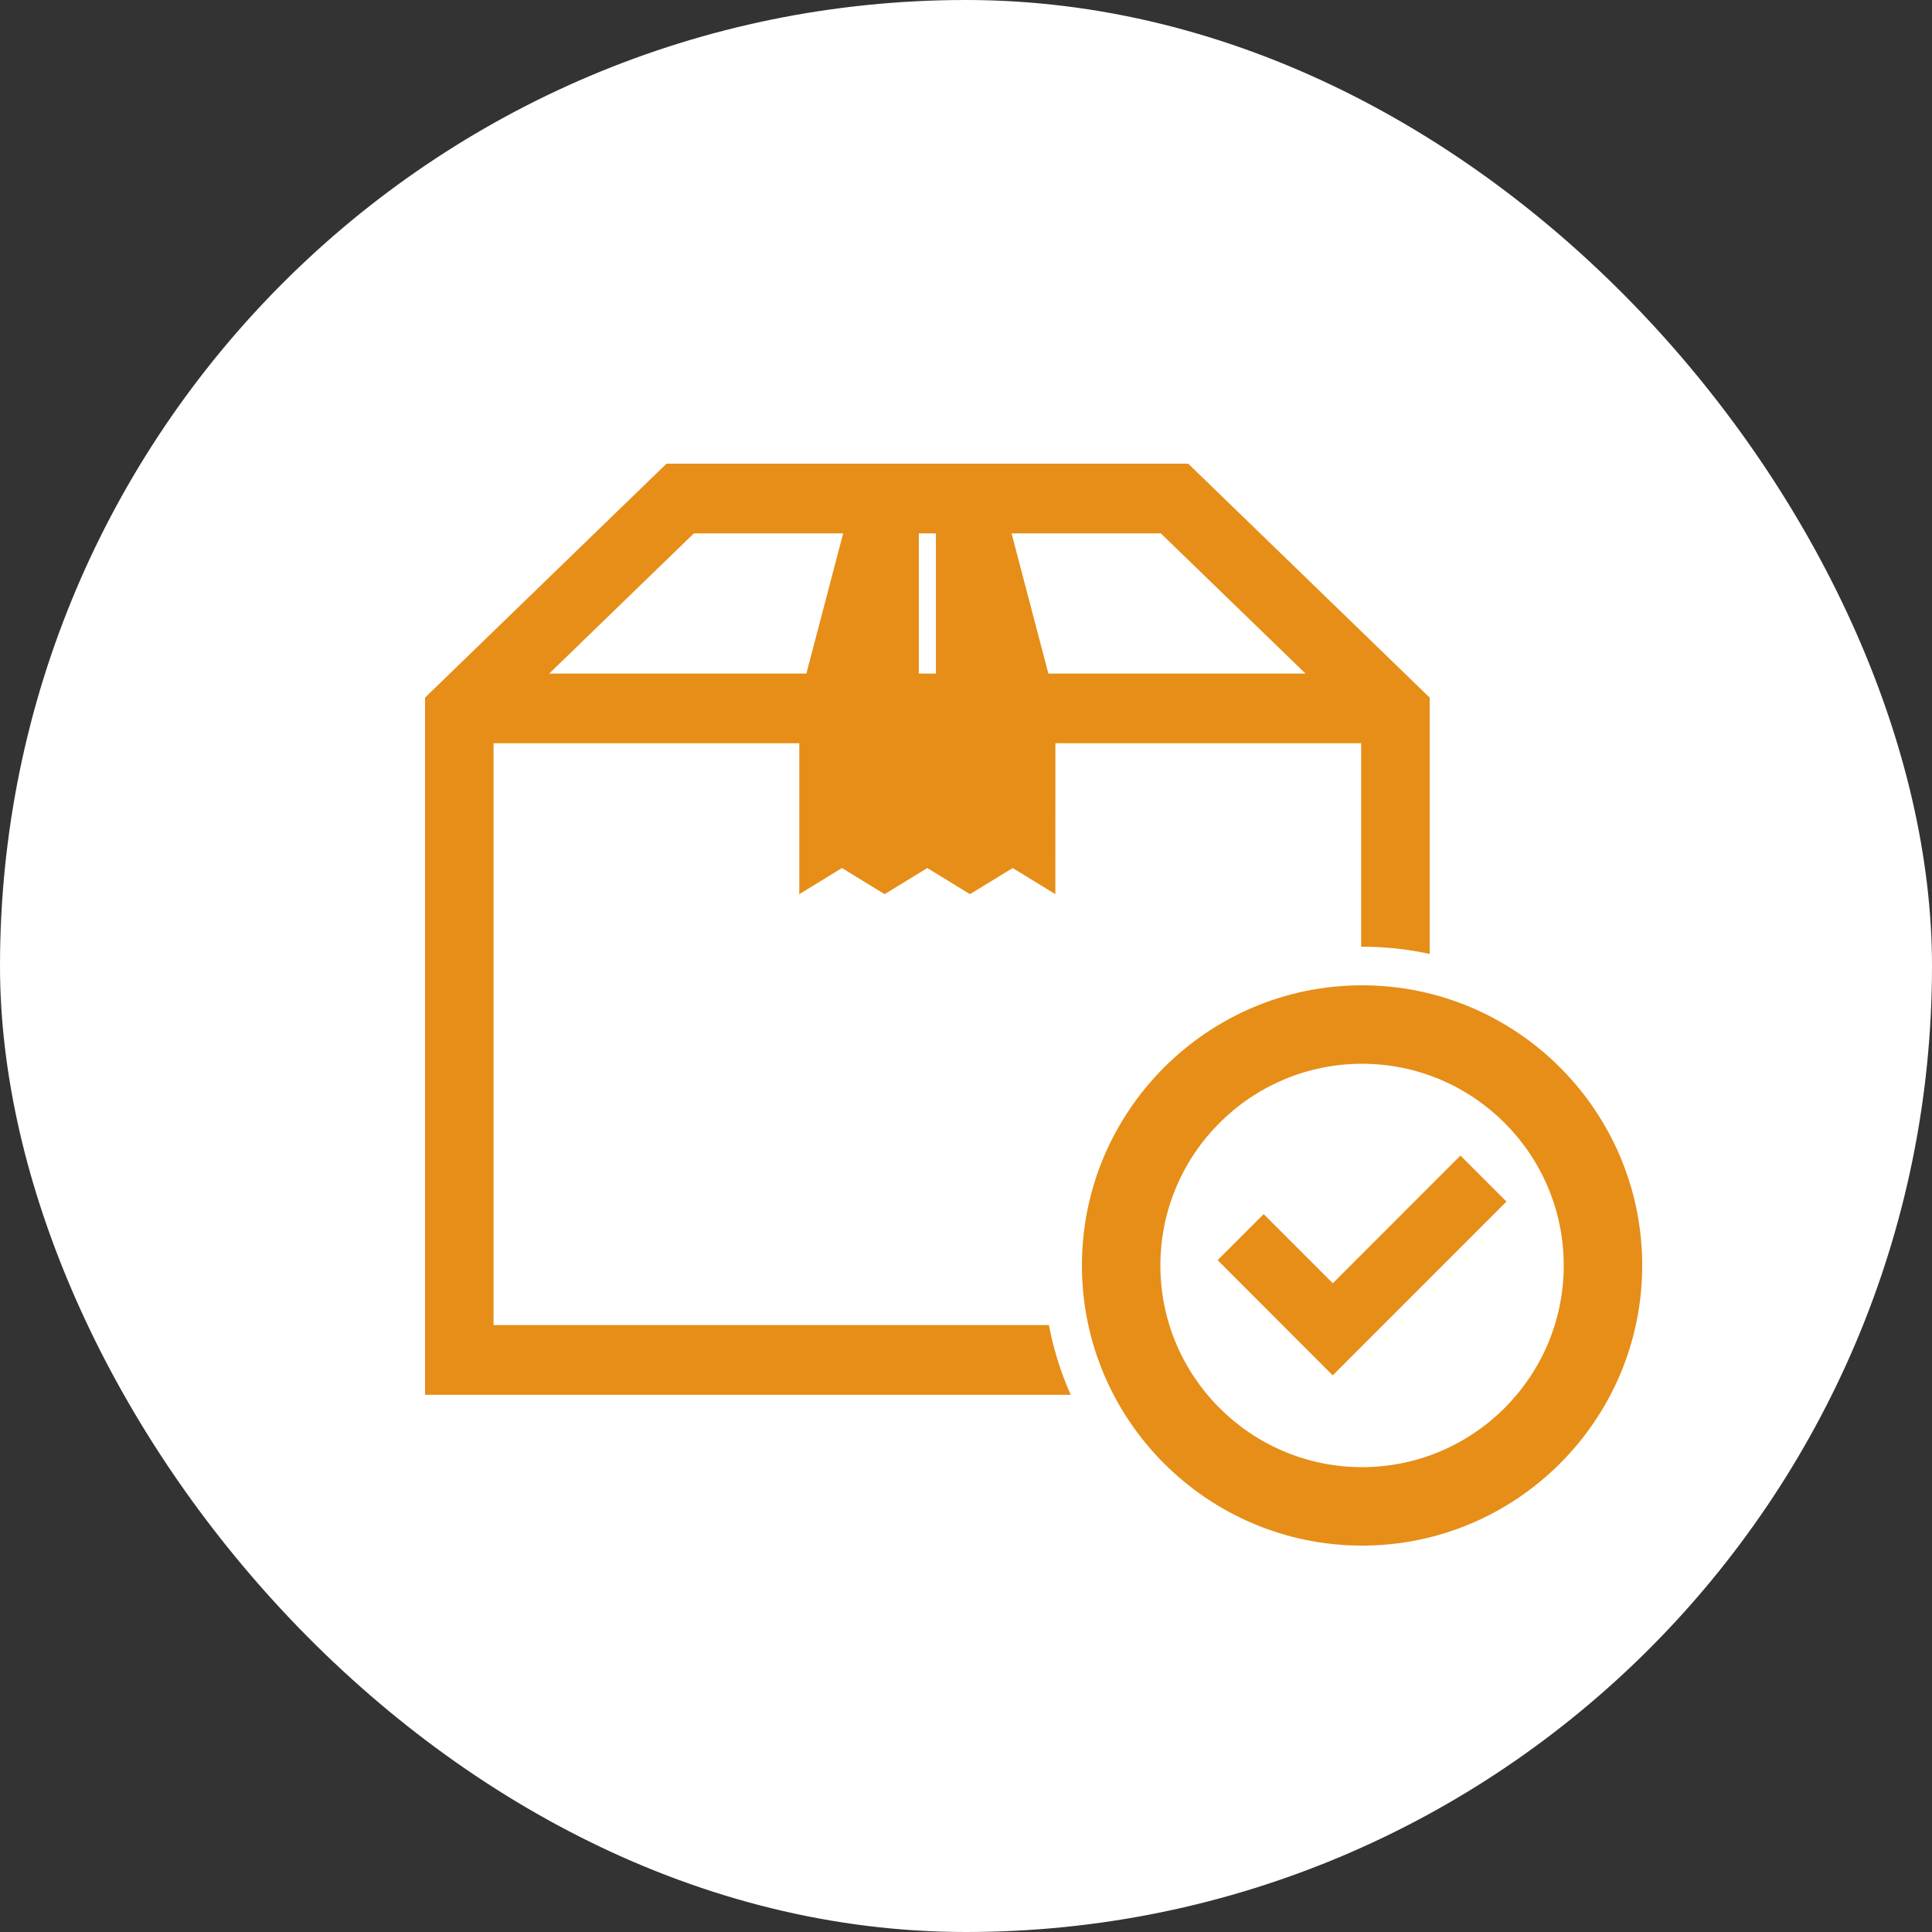
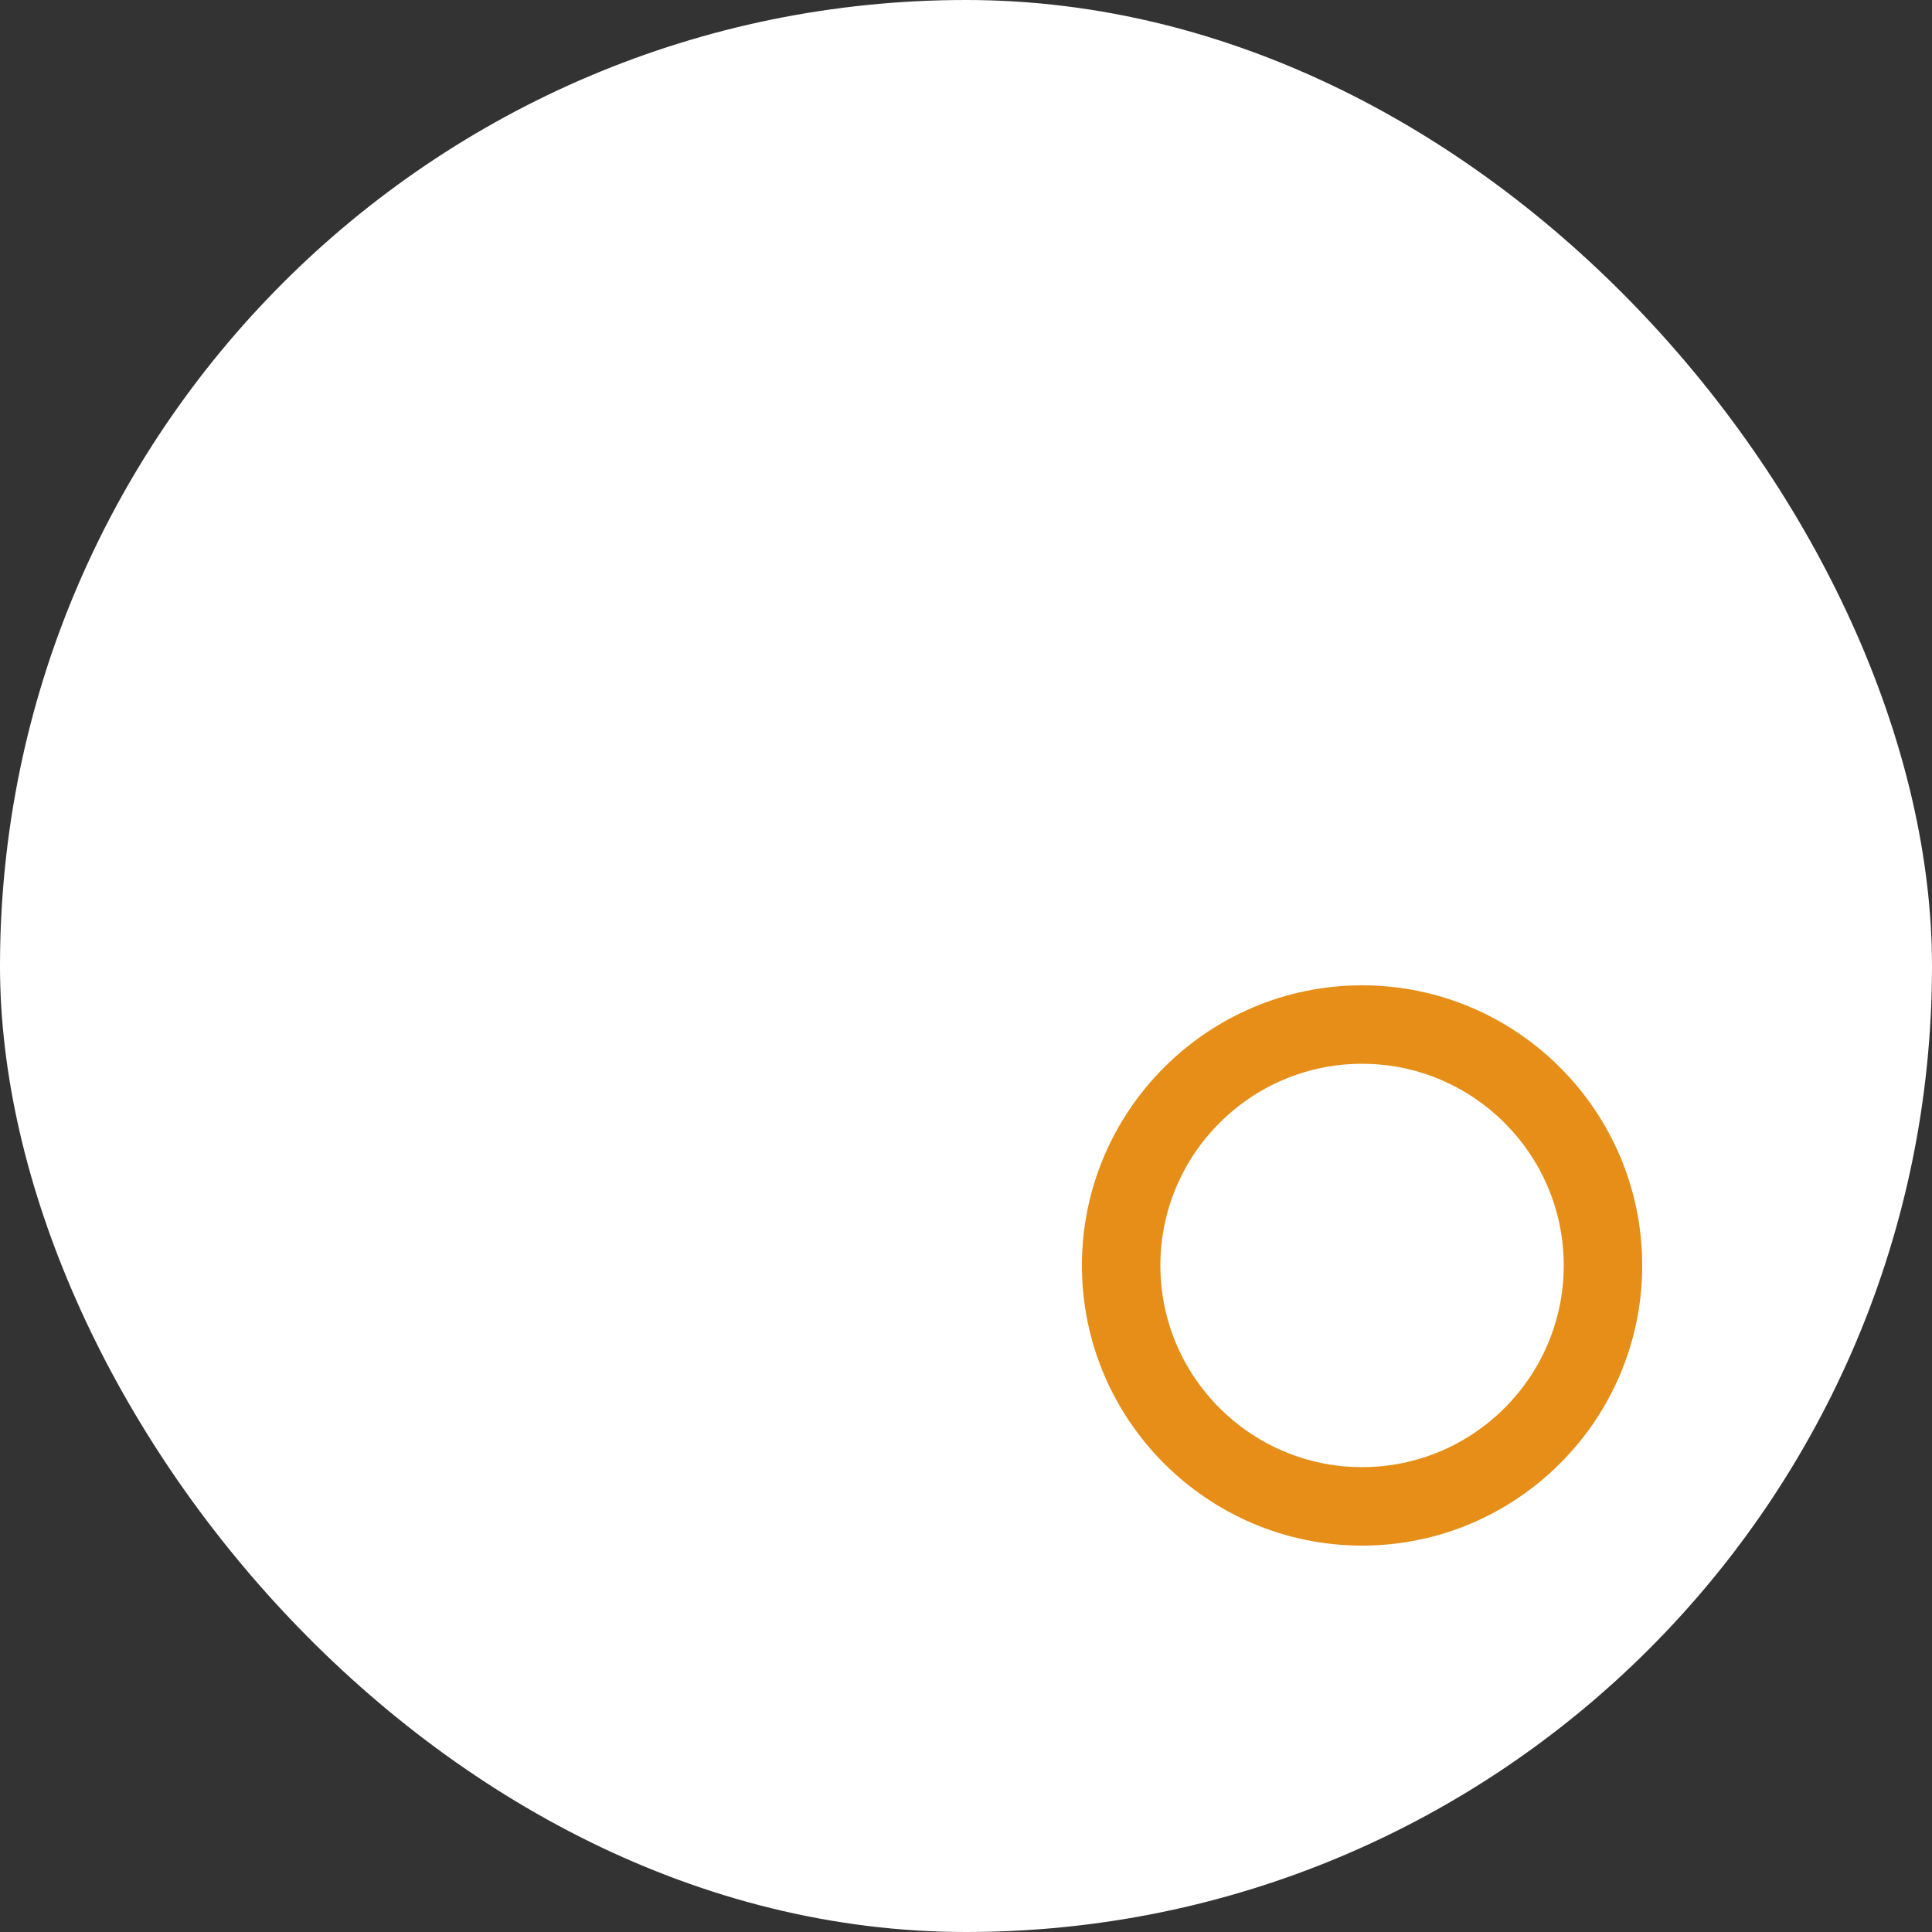
<svg xmlns="http://www.w3.org/2000/svg" width="100" height="100" viewBox="0 0 100 100" fill="none">
  <rect x="0" y="0" width="100" height="100" fill="#333333" stroke="none" />
  <rect width="100" height="100" rx="50" fill="white" />
  <g clip-path="url(#clip0_165_372)">
    <path d="M61.503 24H34.497L22 36.108V72.195H74V36.108L61.503 24ZM60.084 27.607L67.573 34.863H54.263L52.358 27.607H60.084ZM47.557 27.607H48.443V34.863H47.557V27.607ZM35.916 27.607H43.642L41.737 34.863H28.427L35.916 27.607ZM70.454 68.588H25.546V38.47H41.371V46.282L43.58 44.929L45.788 46.282L47.997 44.929L50.206 46.282L52.416 44.929L54.625 46.282L54.628 38.47H70.454V68.588L70.454 68.588Z" fill="#E68E17" />
  </g>
-   <ellipse cx="70.5" cy="65.5" rx="16.5" ry="16.5" fill="white" />
-   <path d="M68.982 71.188L63.025 65.225L65.407 62.843L68.985 66.421L75.593 59.812L77.975 62.194L68.982 71.188Z" fill="#E68E17" />
  <path d="M70.5 80C62.505 80 56 73.496 56 65.5C56 57.505 62.505 51 70.5 51C78.495 51 85 57.505 85 65.5C85 73.495 78.495 80 70.5 80V80ZM70.5 55.061C64.744 55.061 60.061 59.744 60.061 65.5C60.061 71.256 64.744 75.939 70.5 75.939C76.256 75.939 80.939 71.256 80.939 65.5C80.939 59.744 76.256 55.061 70.5 55.061Z" fill="#E68E17" />
  <defs>
    <clipPath id="clip0_165_372">
-       <rect width="52" height="48.195" fill="white" transform="translate(22 24)" />
-     </clipPath>
+       </clipPath>
  </defs>
</svg>